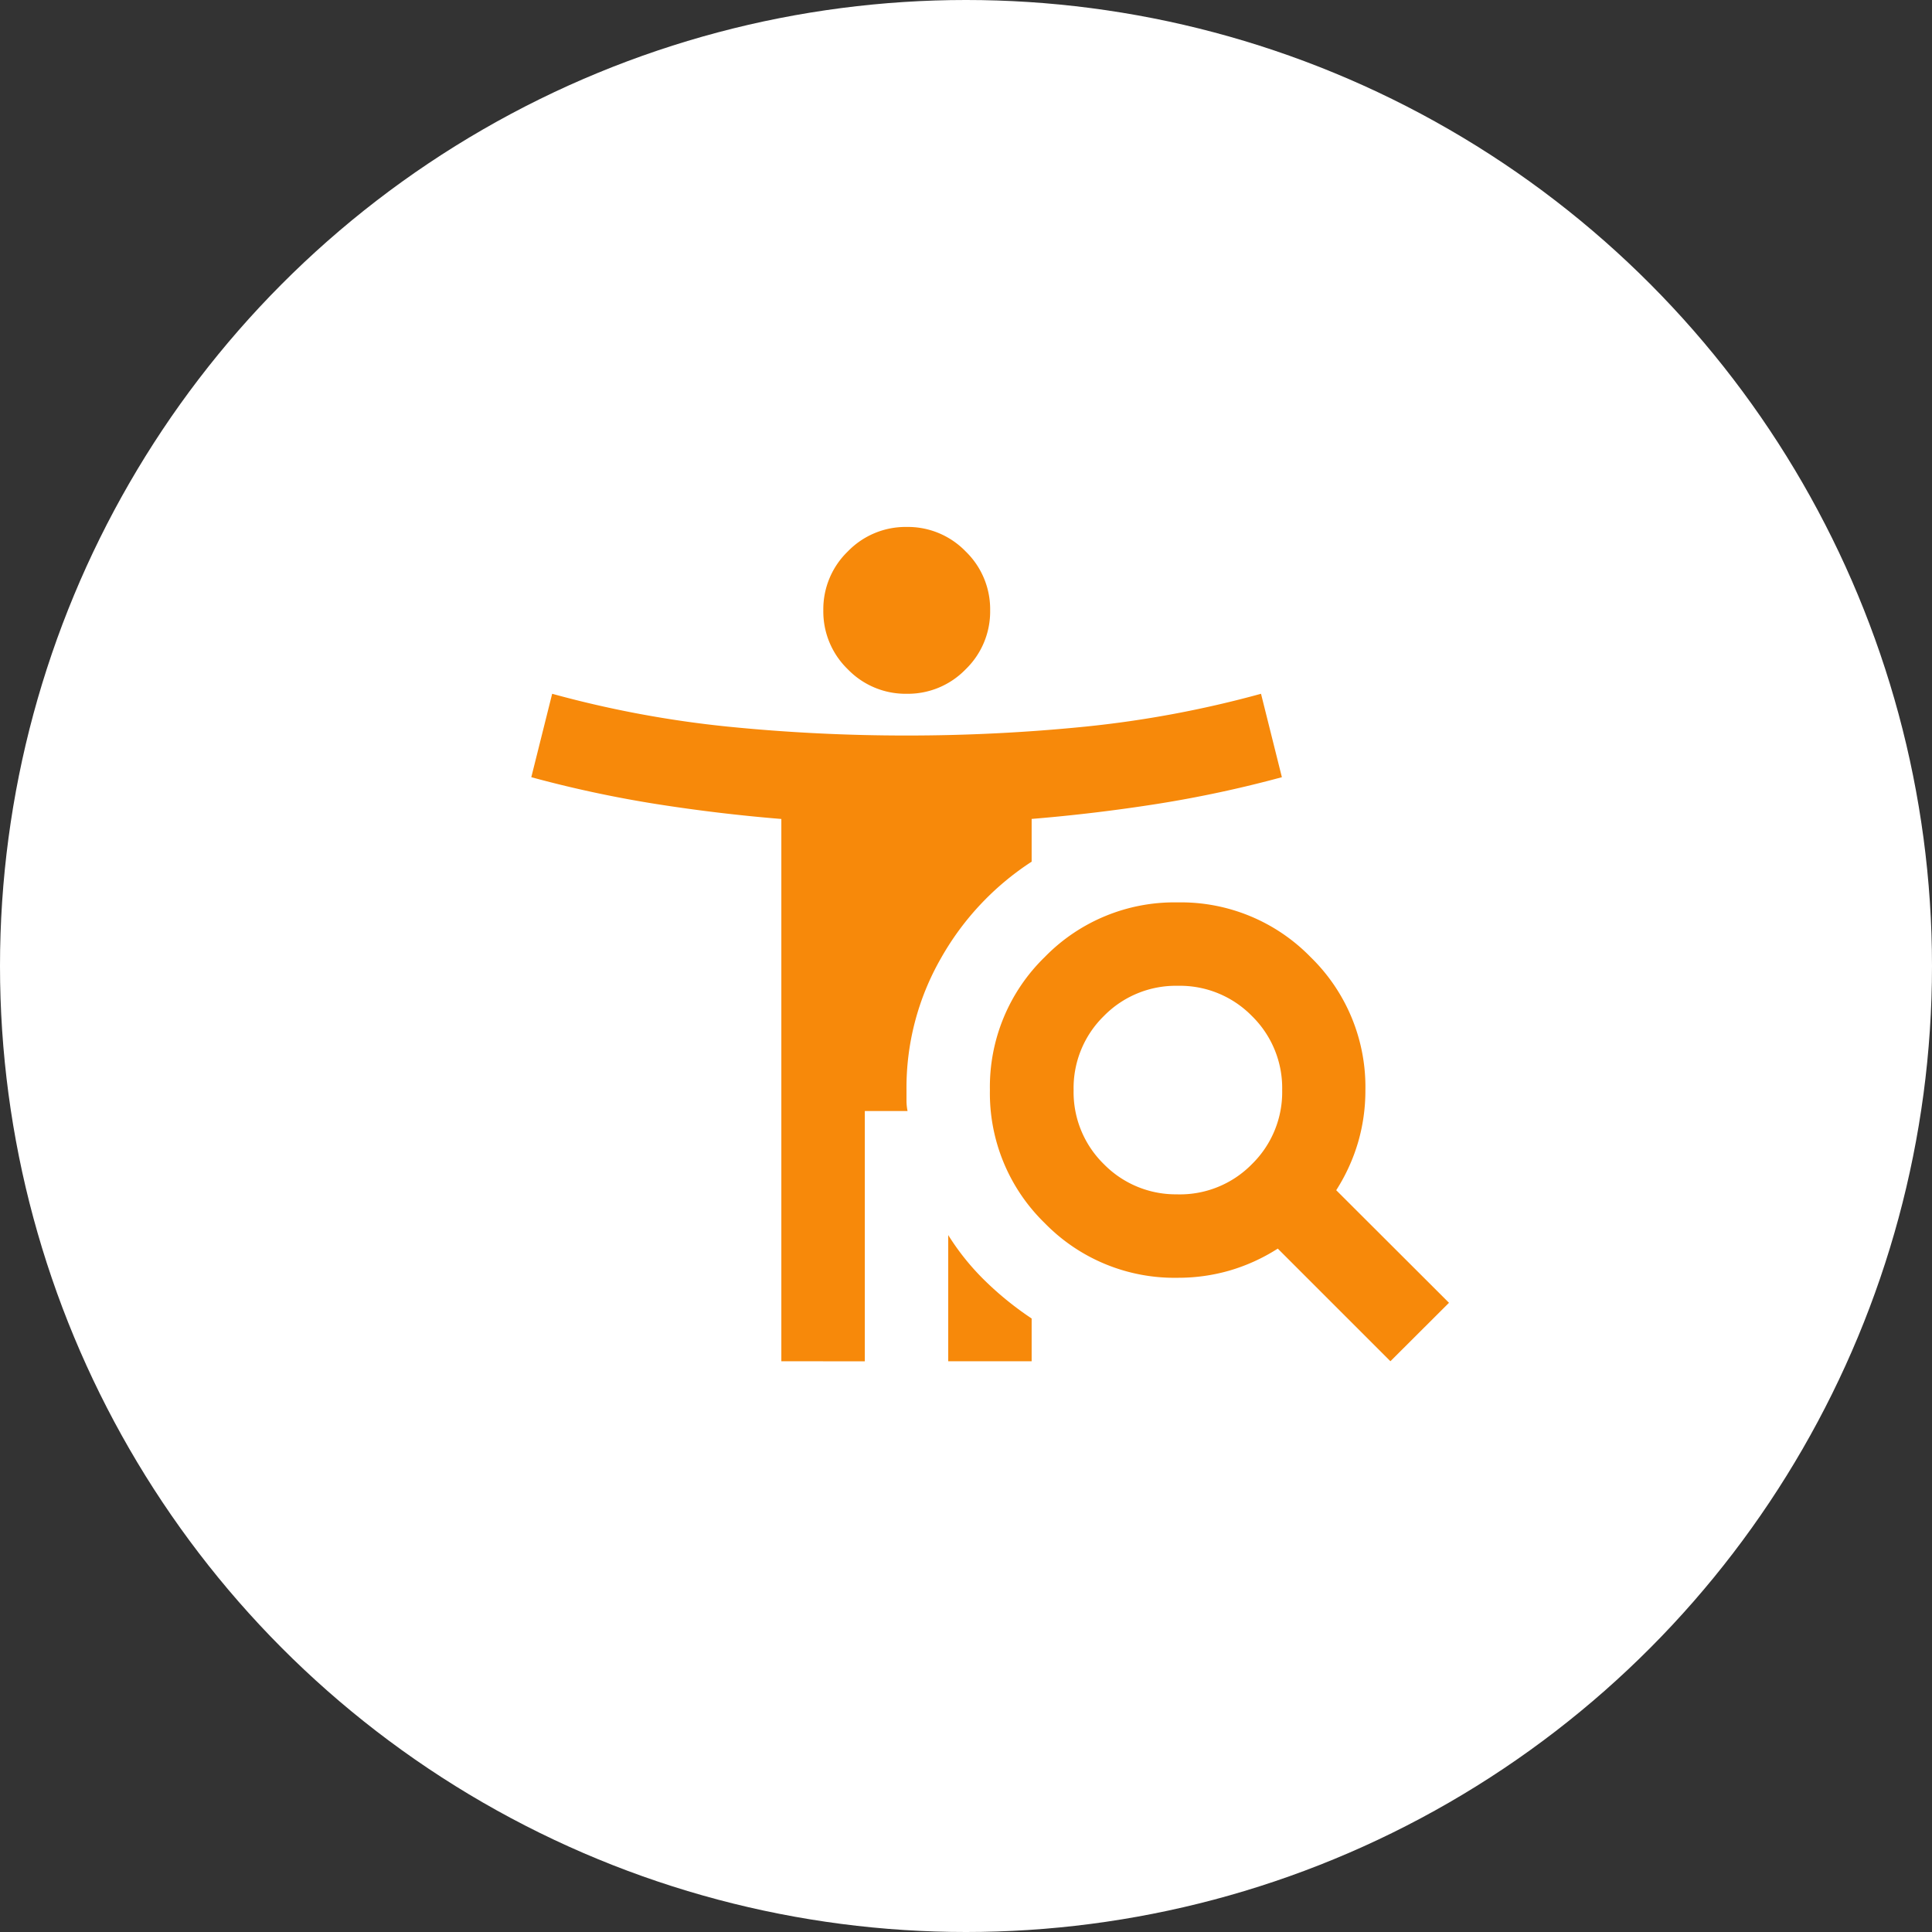
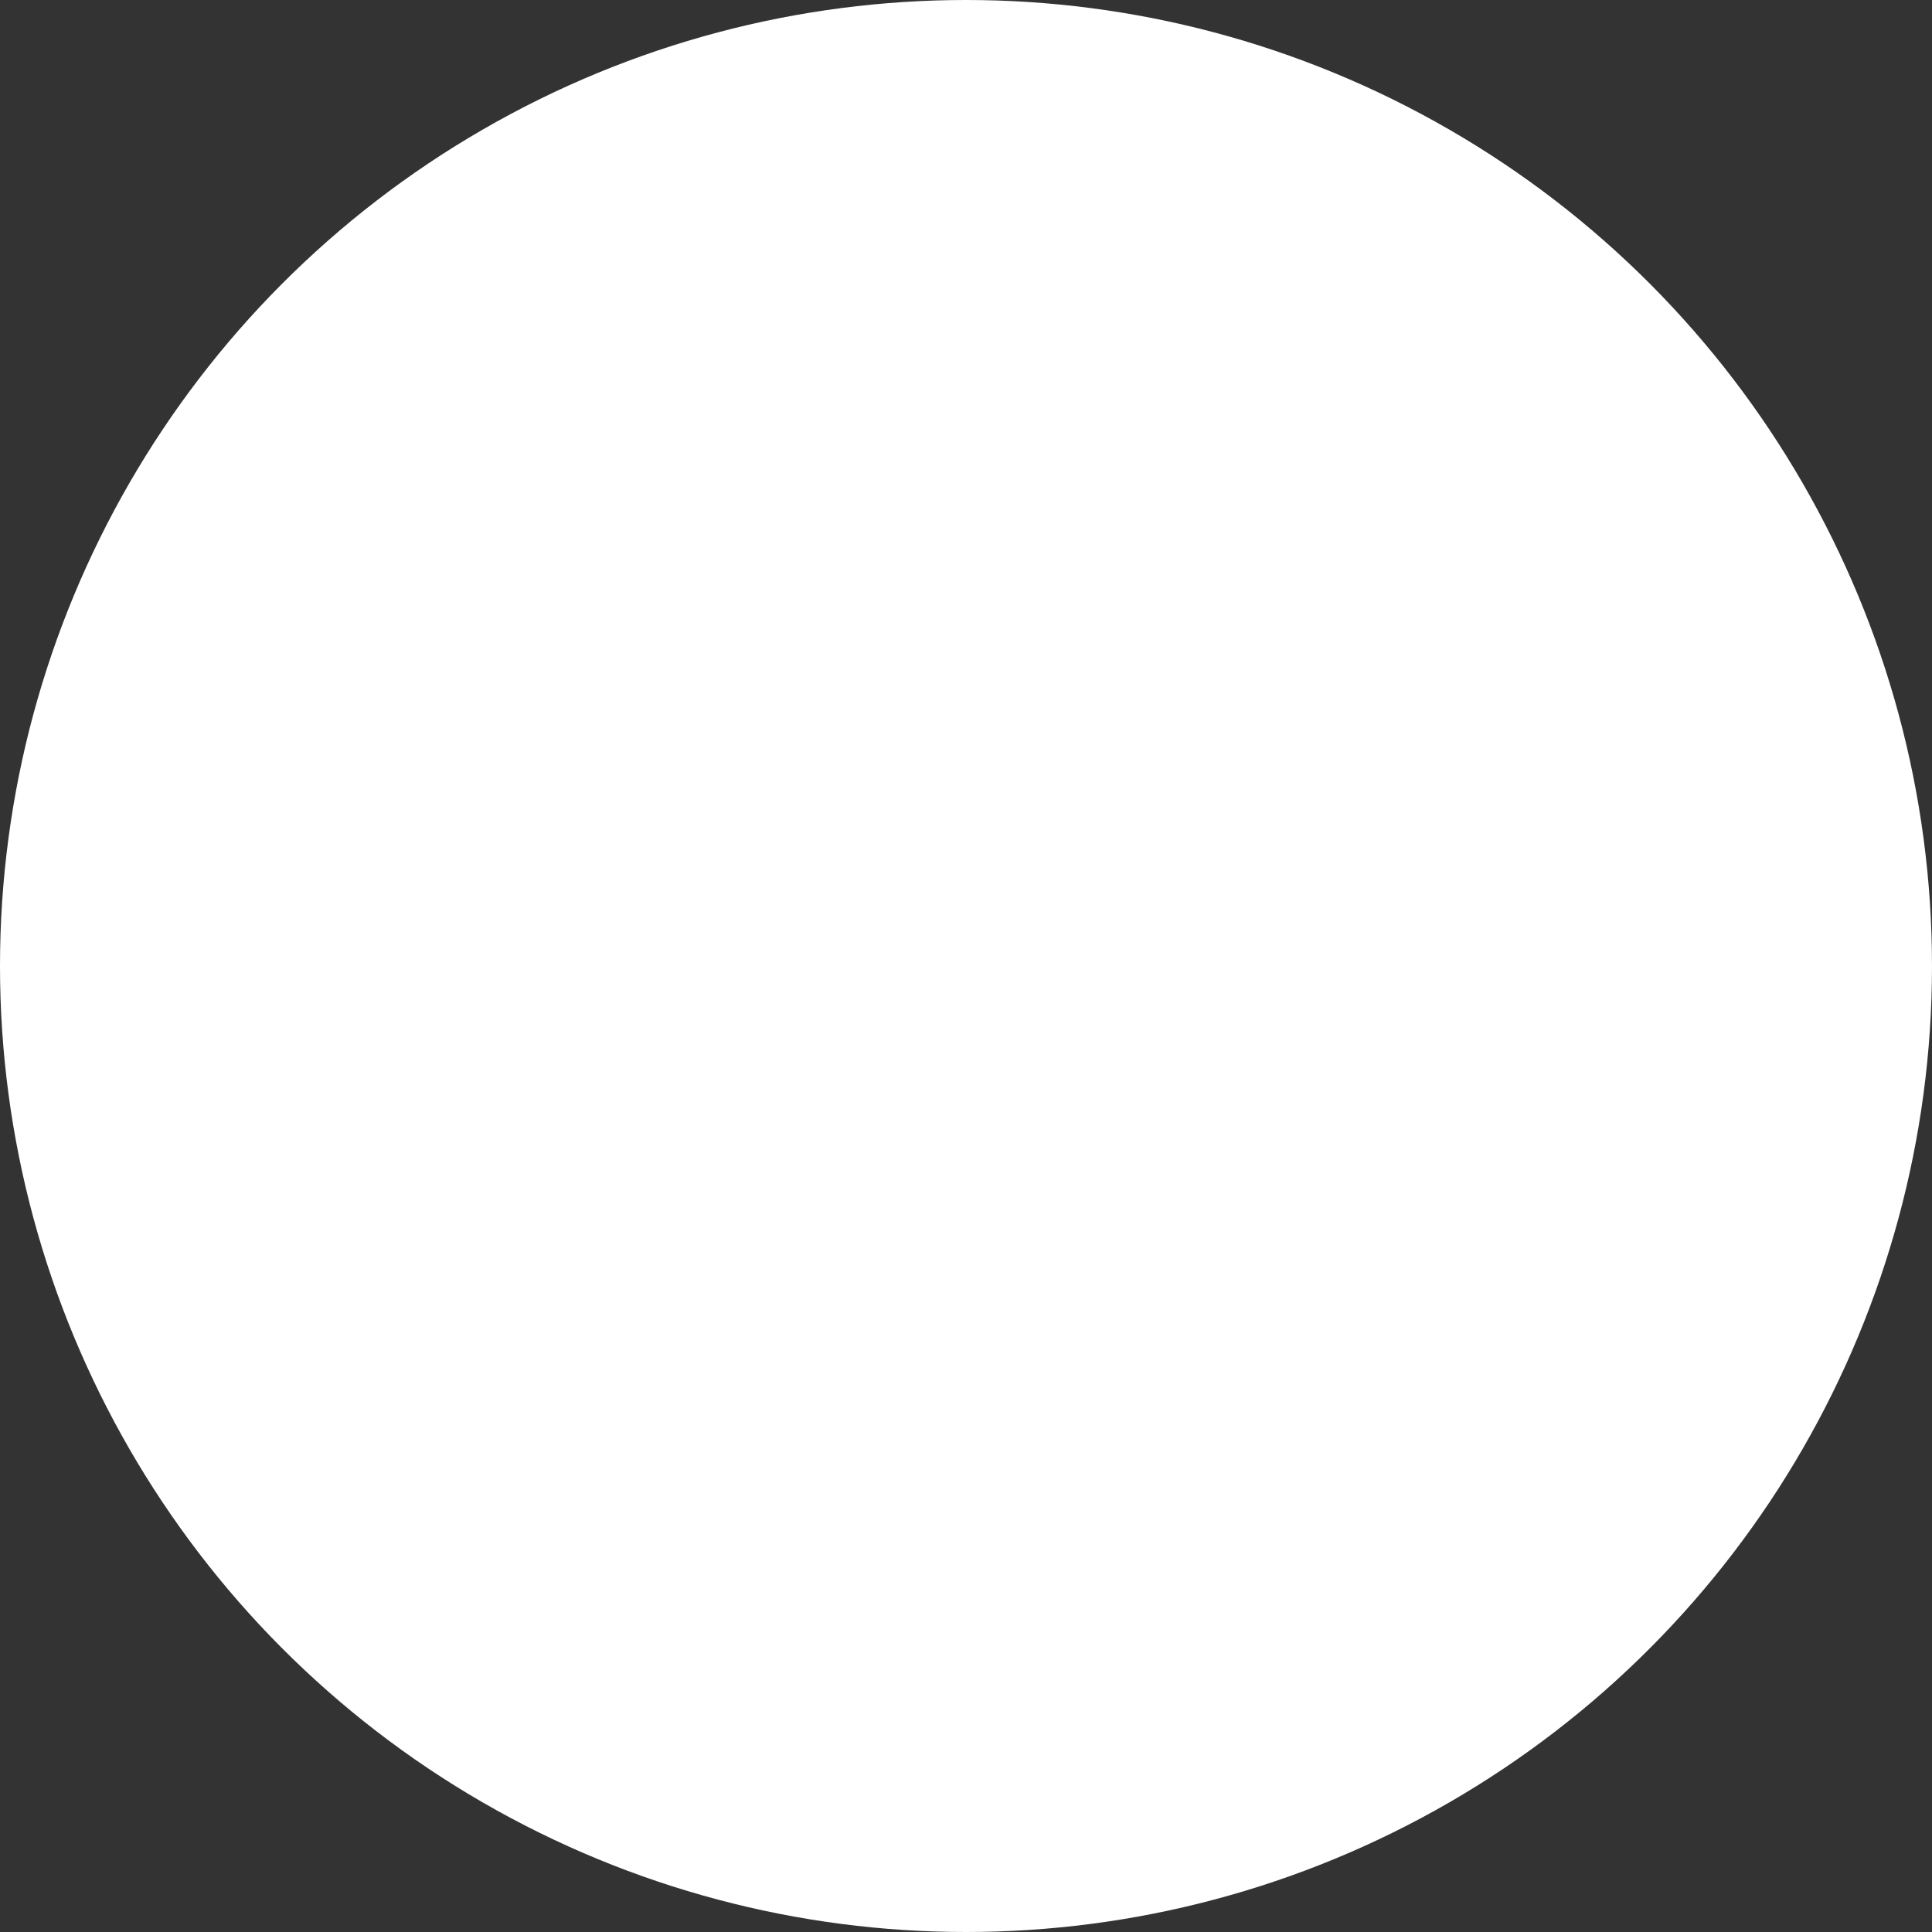
<svg xmlns="http://www.w3.org/2000/svg" width="40" height="40" viewBox="0 0 40 40">
  <rect x="0" y="0" width="40" height="40" fill="#333333" stroke="none" />
  <g transform="translate(-710 -932.334)">
    <circle cx="20" cy="20" r="20" transform="translate(710 932.334)" fill="#fff" />
-     <path d="M47.773-876.545a1.663,1.663,0,0,1-1.22-.507,1.663,1.663,0,0,1-.507-1.22,1.663,1.663,0,0,1,.507-1.22,1.663,1.663,0,0,1,1.22-.507,1.663,1.663,0,0,1,1.22.507,1.663,1.663,0,0,1,.507,1.22,1.663,1.663,0,0,1-.507,1.22A1.663,1.663,0,0,1,47.773-876.545Zm5.614,10.364a2.085,2.085,0,0,0,1.533-.626,2.085,2.085,0,0,0,.626-1.533,2.085,2.085,0,0,0-.626-1.533,2.085,2.085,0,0,0-1.533-.626,2.085,2.085,0,0,0-1.533.626,2.085,2.085,0,0,0-.626,1.533,2.085,2.085,0,0,0,.626,1.533A2.085,2.085,0,0,0,53.386-866.182Zm4.4,3.455-2.332-2.332a3.855,3.855,0,0,1-.993.453,3.835,3.835,0,0,1-1.08.151,3.748,3.748,0,0,1-2.753-1.133,3.748,3.748,0,0,1-1.134-2.753,3.748,3.748,0,0,1,1.134-2.753,3.748,3.748,0,0,1,2.753-1.133,3.748,3.748,0,0,1,2.753,1.133,3.748,3.748,0,0,1,1.134,2.753,3.836,3.836,0,0,1-.151,1.08,3.854,3.854,0,0,1-.453.993L59-863.936Zm-9.155,0v-2.612a5.1,5.1,0,0,0,.766.95,6.671,6.671,0,0,0,.961.777v.885Zm-3.455,0v-11.227q-1.317-.108-2.612-.313A24.386,24.386,0,0,1,40-874.818l.432-1.727a22.149,22.149,0,0,0,3.638.68,36.968,36.968,0,0,0,3.7.184,36.968,36.968,0,0,0,3.7-.184,22.148,22.148,0,0,0,3.638-.68l.432,1.727a24.386,24.386,0,0,1-2.569.551q-1.3.205-2.612.313v.885a5.751,5.751,0,0,0-1.878,2,5.39,5.39,0,0,0-.713,2.731v.216a1.1,1.1,0,0,0,.022.216h-.885v5.182Z" transform="translate(681 1823.243)" fill="#f7890a" />
  </g>
</svg>